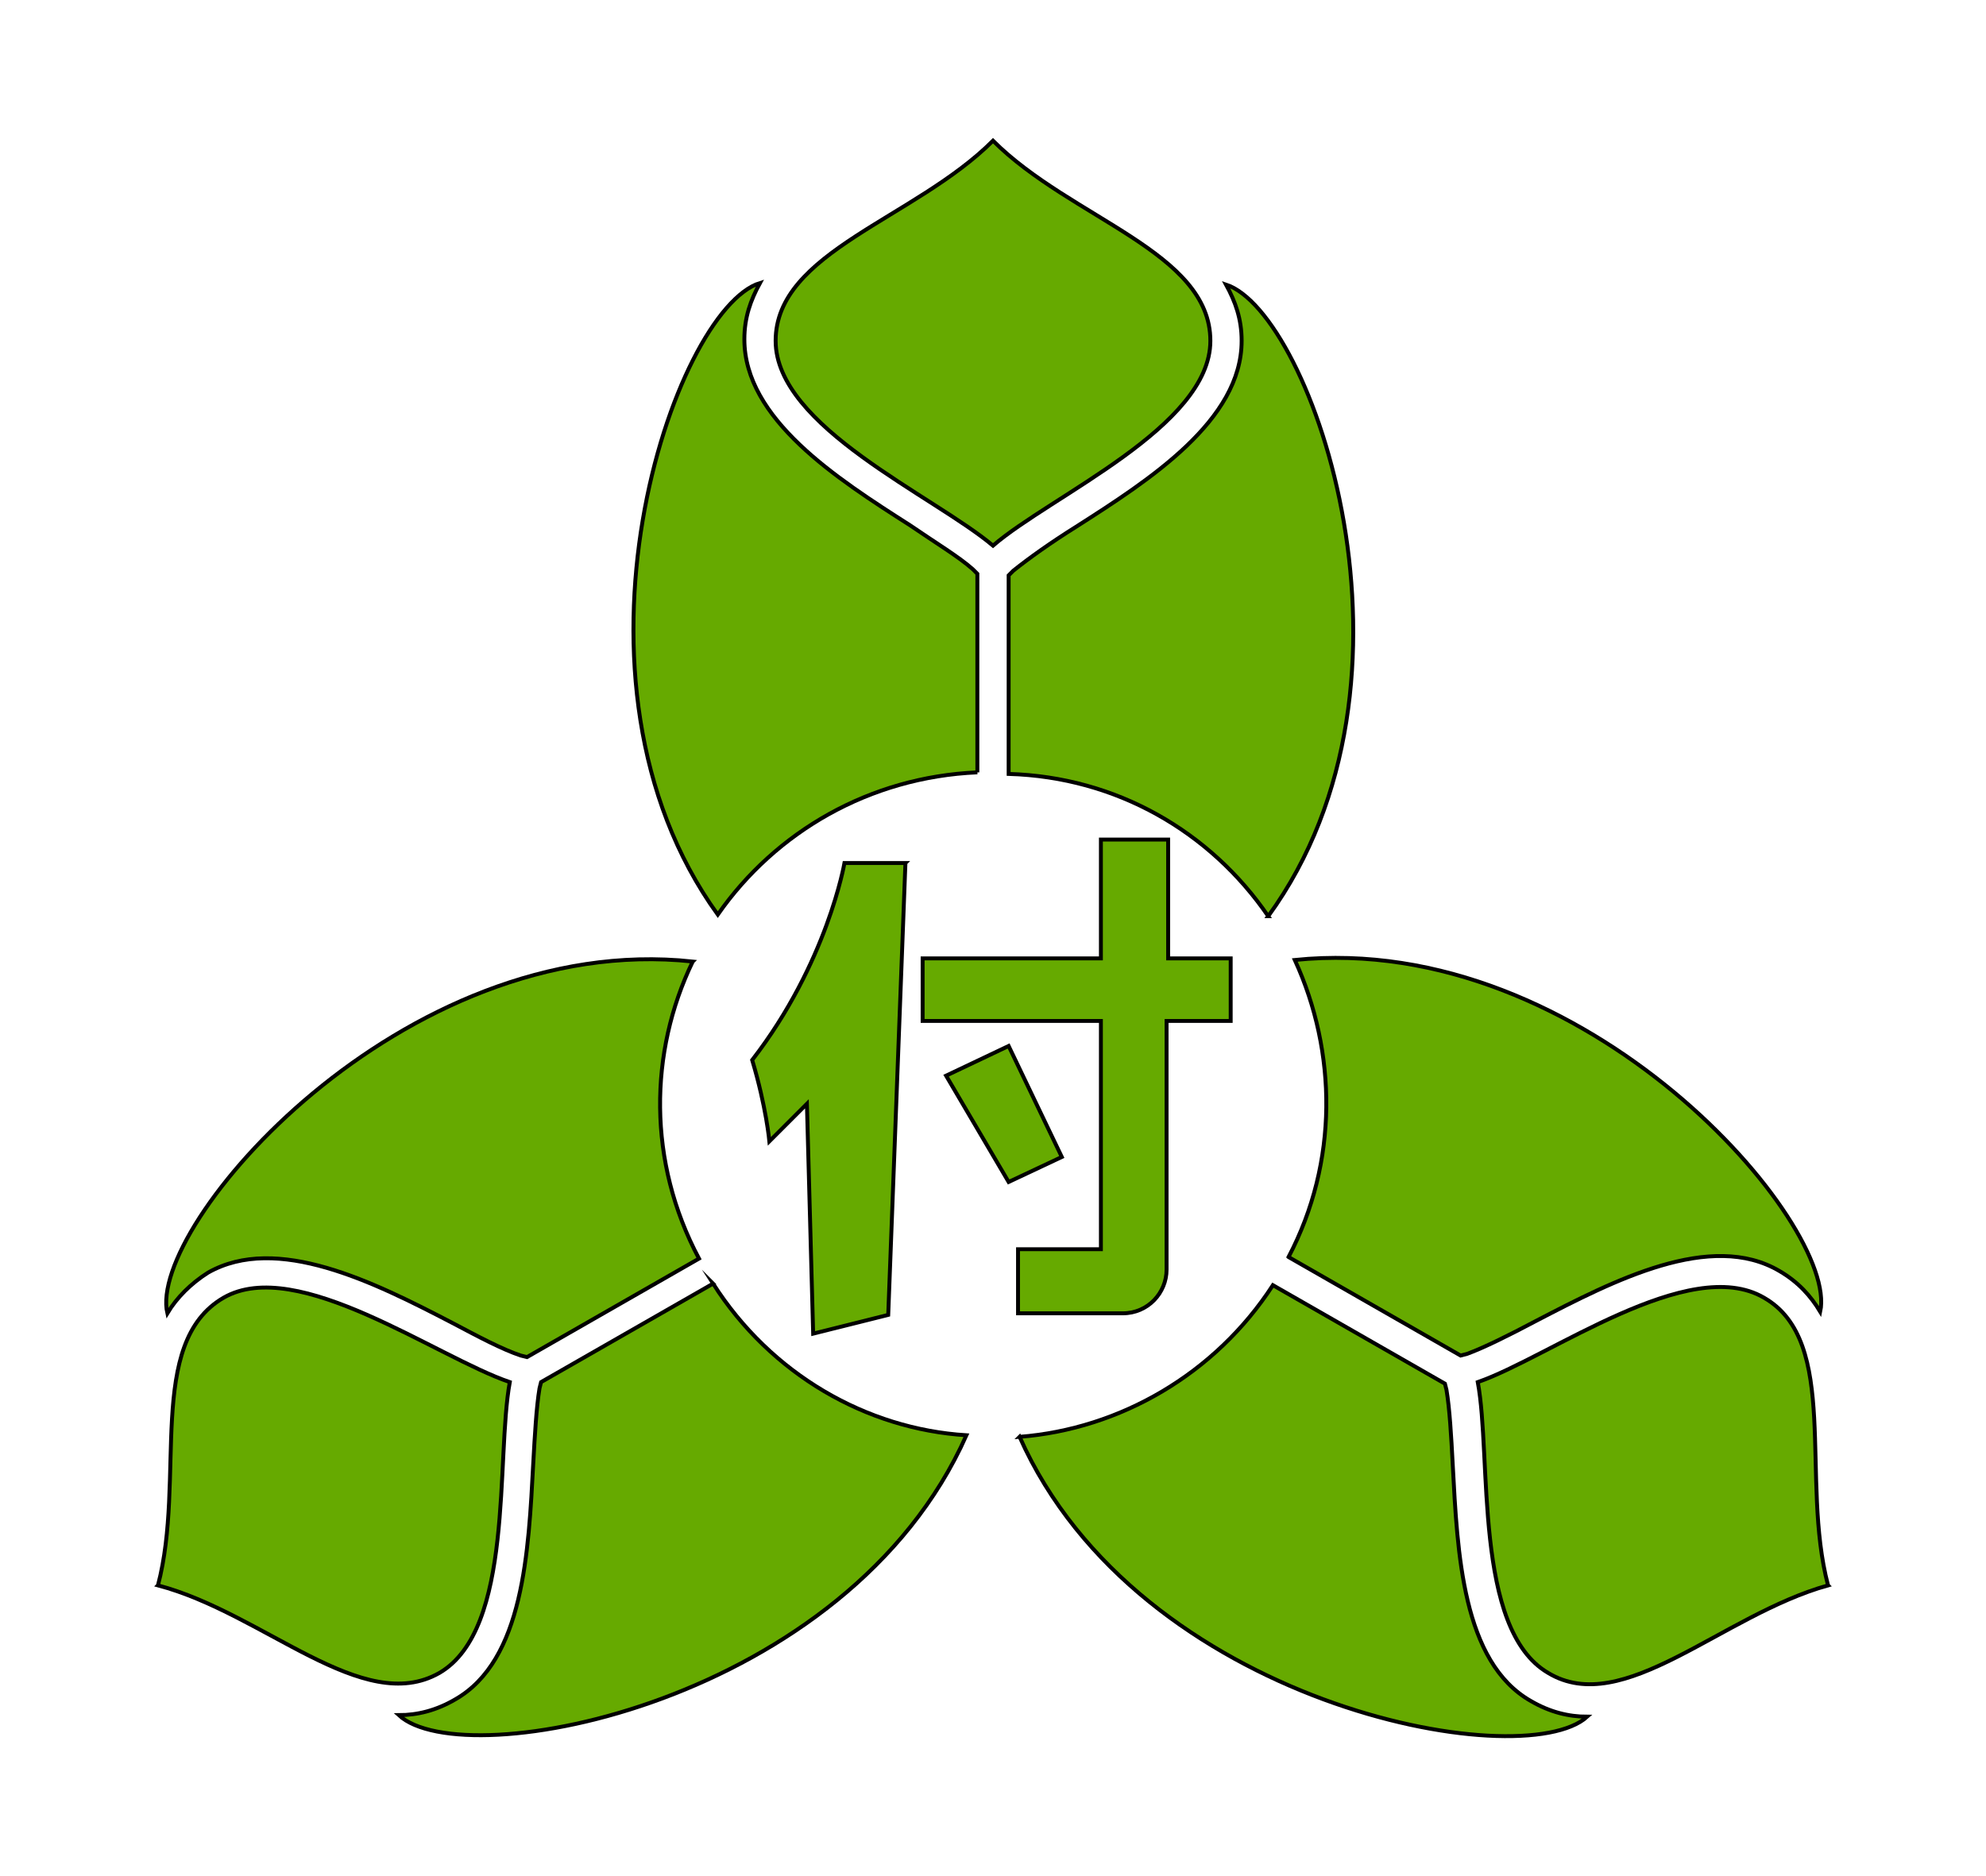
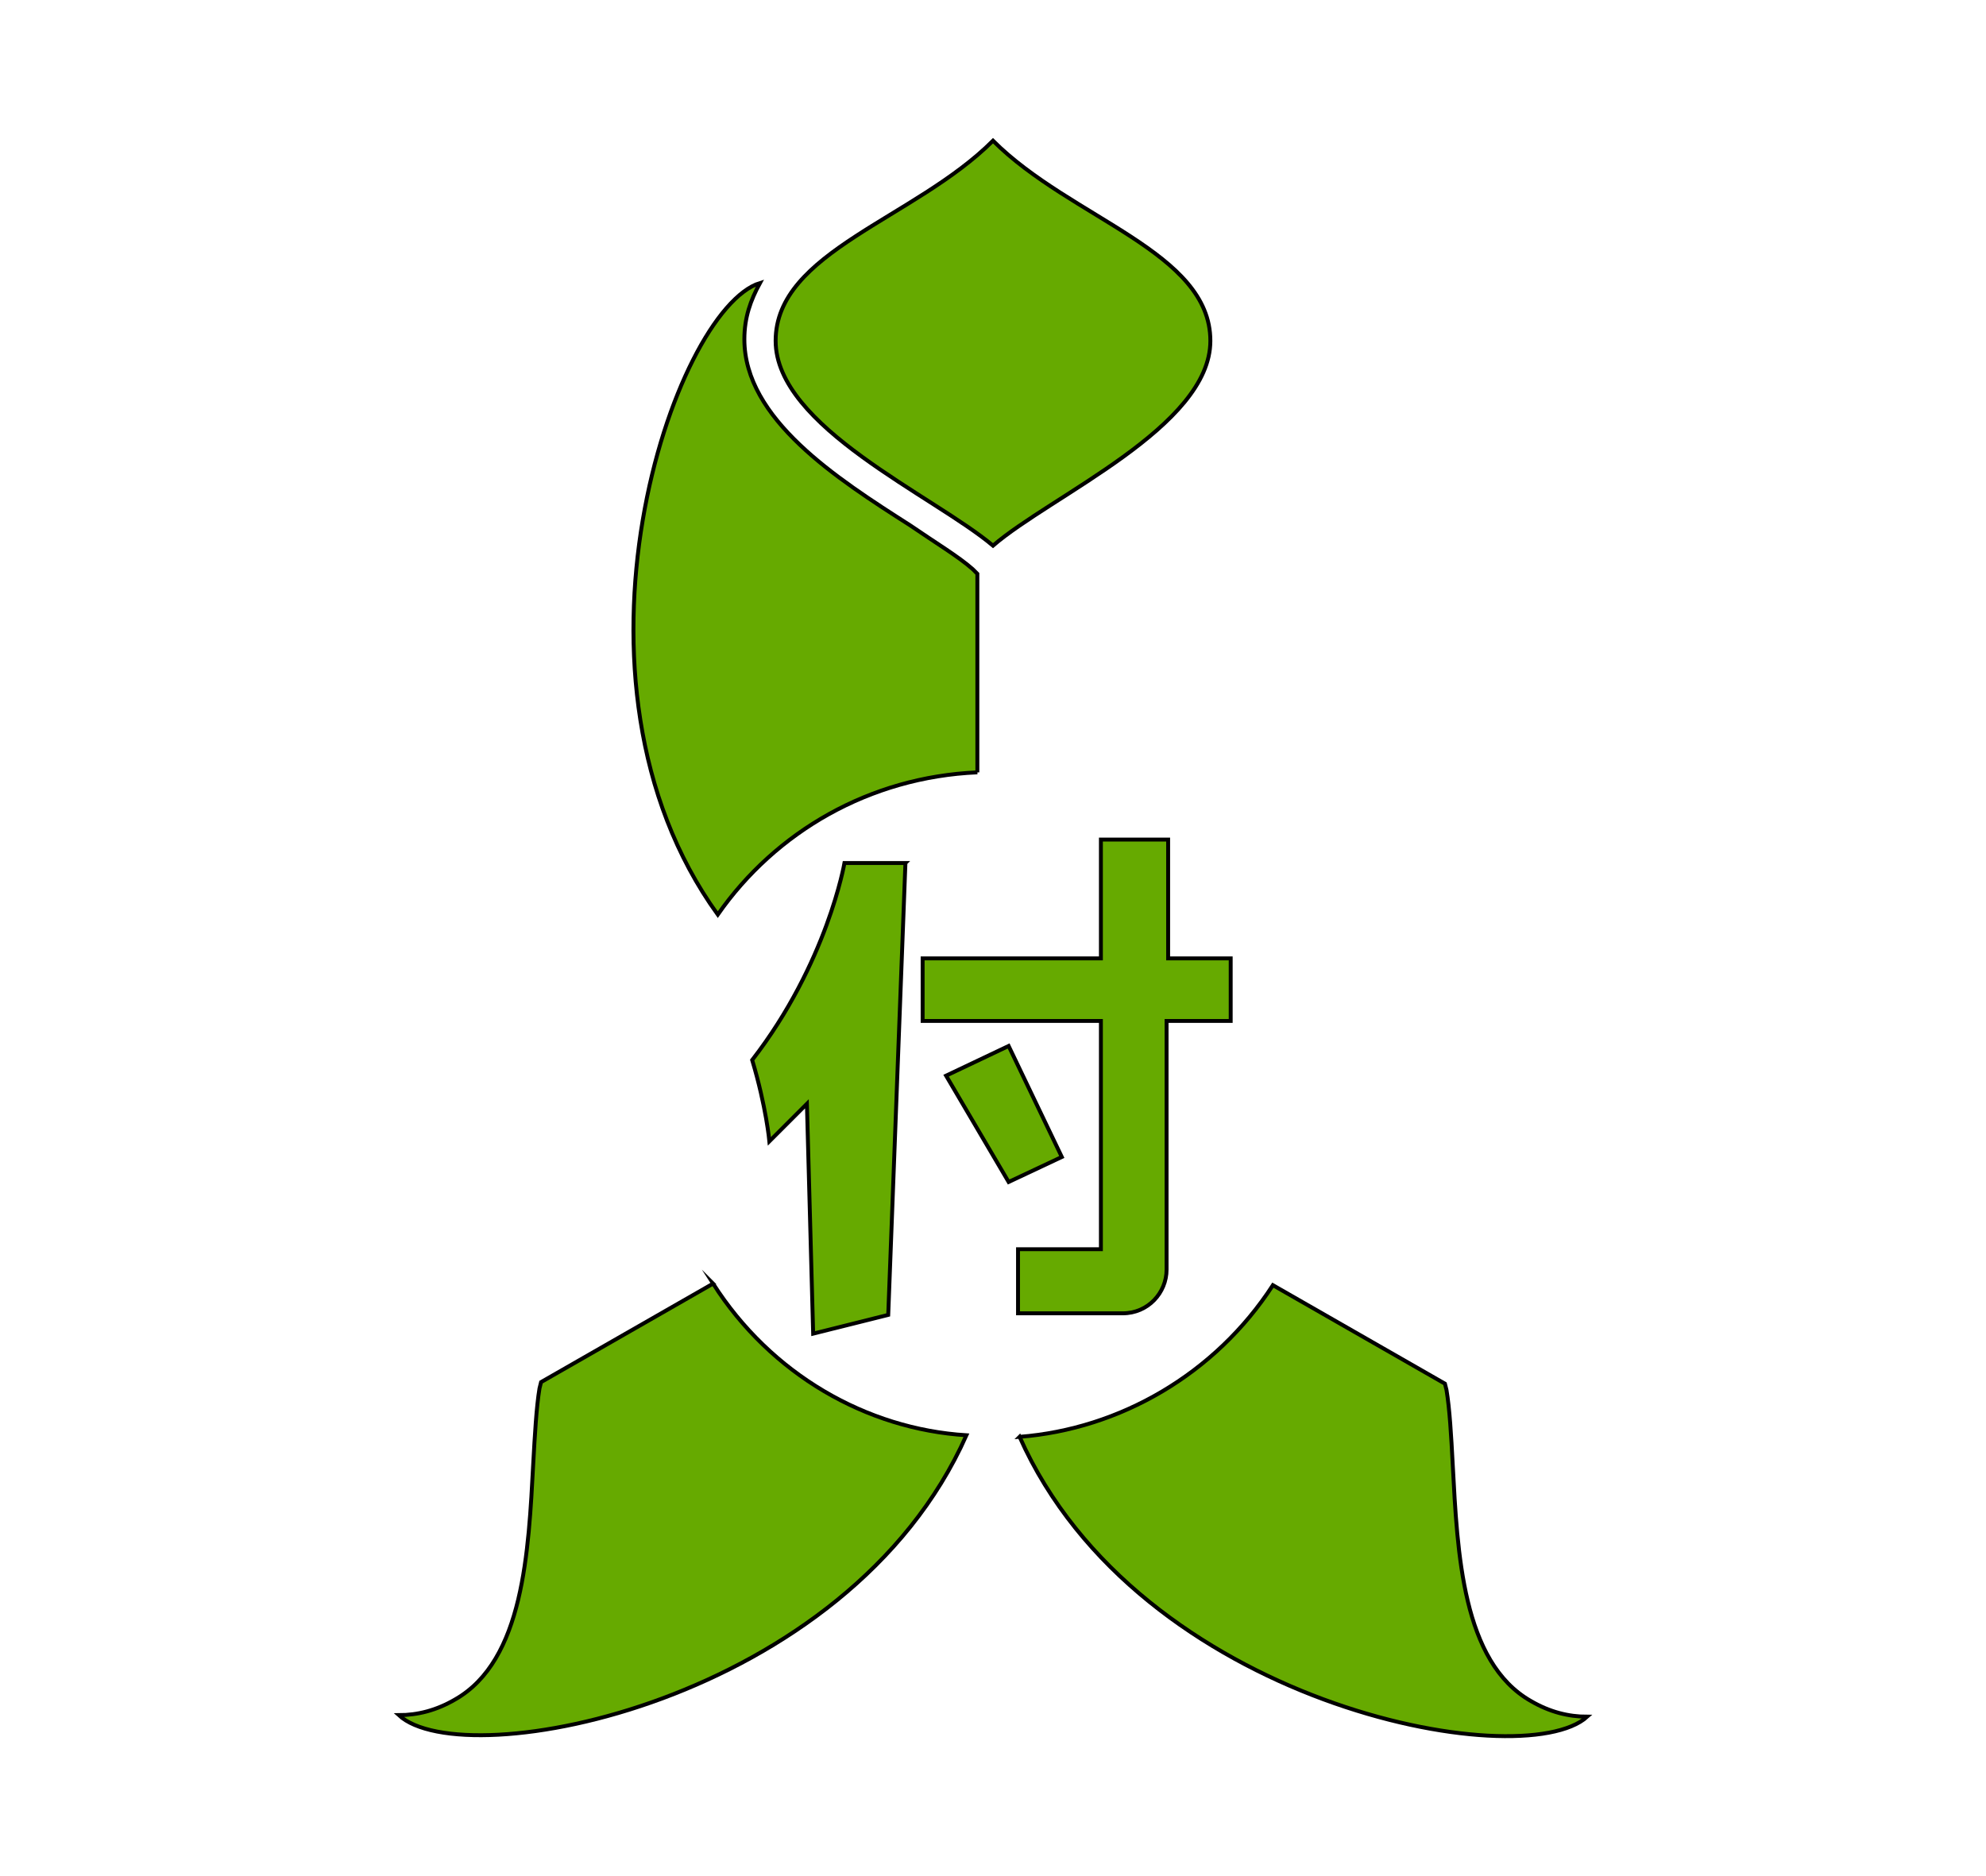
<svg xmlns="http://www.w3.org/2000/svg" enable-background="new 0 0 127 120" version="1.1" viewBox="0 0 127 120" xml:space="preserve">
  <style type="text/css">
	.st0{fill:#66AA00;stroke:#000000;stroke-width:0.25;stroke-miterlimit:10;}
</style>
  <path class="st0" d="m63.5 9c-5 5-13.9 7.1-13.9 12.8 0 5.5 10.1 9.9 13.9 13.1 3.7-3.2 13.9-7.6 13.9-13.1 0-5.7-8.9-7.8-13.9-12.8z" />
-   <path class="st0" d="m81.1 58.6c11-15.1 2.8-38.6-2.7-40.4 0.6 1.1 1 2.2 1 3.6 0 5.1-5.9 8.9-10.6 11.9-1.6 1-3 2-4 2.8l-0.3 0.3v12.7c6.9 0.2 12.9 3.7 16.6 9.1z" />
  <path class="st0" d="m62.5 49.4v-12.7l-0.3-0.3c-0.9-0.8-2.4-1.7-4-2.8-4.7-3-10.6-6.8-10.6-11.9 0-1.4 0.4-2.5 1-3.6-5.5 1.7-13.6 25.3-2.7 40.4 3.7-5.3 9.7-8.8 16.6-9.1z" />
-   <path class="st0" d="m10.1 101.4c6.8 1.8 13.1 8.4 18 5.6 4.8-2.8 3.6-13.7 4.5-18.6-4.7-1.6-13.6-8.1-18.3-5.4-5 2.9-2.4 11.6-4.2 18.4z" />
-   <path class="st0" d="m44.3 61.5c-18.6-2-34.9 16.9-33.6 22.5 0.6-1 1.5-1.9 2.6-2.6 4.4-2.5 10.6 0.6 15.6 3.2 1.7 0.9 3.2 1.7 4.4 2.1l0.4 0.1 11-6.3c-3.3-6.2-3.2-13.2-0.4-19z" />
  <path class="st0" d="m45.6 82.1-11 6.3-0.1 0.4c-0.2 1.2-0.3 3-0.4 4.8-0.3 5.6-0.6 12.6-5 15.1-1.2 0.7-2.4 1-3.6 1 4.2 3.9 28.7-0.8 36.3-17.9-6.4-0.4-12.5-3.9-16.2-9.7z" />
-   <path class="st0" d="m116.9 101.4c-1.8-6.8 0.8-15.6-4.1-18.4-4.8-2.8-13.7 3.8-18.3 5.4 0.9 4.8-0.3 15.8 4.5 18.6 4.8 2.9 11.1-3.7 17.9-5.6z" />
  <path class="st0" d="m65.2 91.9c7.6 17.1 32.1 21.7 36.3 17.9-1.2 0-2.4-0.3-3.6-1-4.4-2.5-4.7-9.5-5-15.1-0.1-1.9-0.2-3.6-0.4-4.8l-0.1-0.4-11-6.3c-3.7 5.7-9.8 9.2-16.2 9.7z" />
-   <path class="st0" d="m82.4 80.4 11 6.3 0.4-0.1c1.1-0.4 2.7-1.2 4.4-2.1 5-2.6 11.2-5.8 15.6-3.2 1.2 0.7 2 1.6 2.6 2.6 1.2-5.6-15-24.4-33.6-22.5 2.7 5.9 2.8 12.9-0.4 19z" />
  <path class="st0" d="m74.7 61.3v-7.6h-4.3v7.6h-11.4v4h11.4v14.6h-5.3v4.1h6.7c1.6 0 2.8-1.3 2.8-2.8v-15.9h4.1v-4h-4z" />
  <path class="st0" d="m57.9 55.2h-3.9s-1.1 6.4-5.9 12.6c0.9 3 1.1 5.2 1.1 5.2l2.4-2.4 0.4 14.7 4.8-1.2 1.1-28.9z" />
  <polygon class="st0" points="60.5 68.8 64.5 66.9 67.9 74 64.5 75.6" />
</svg>